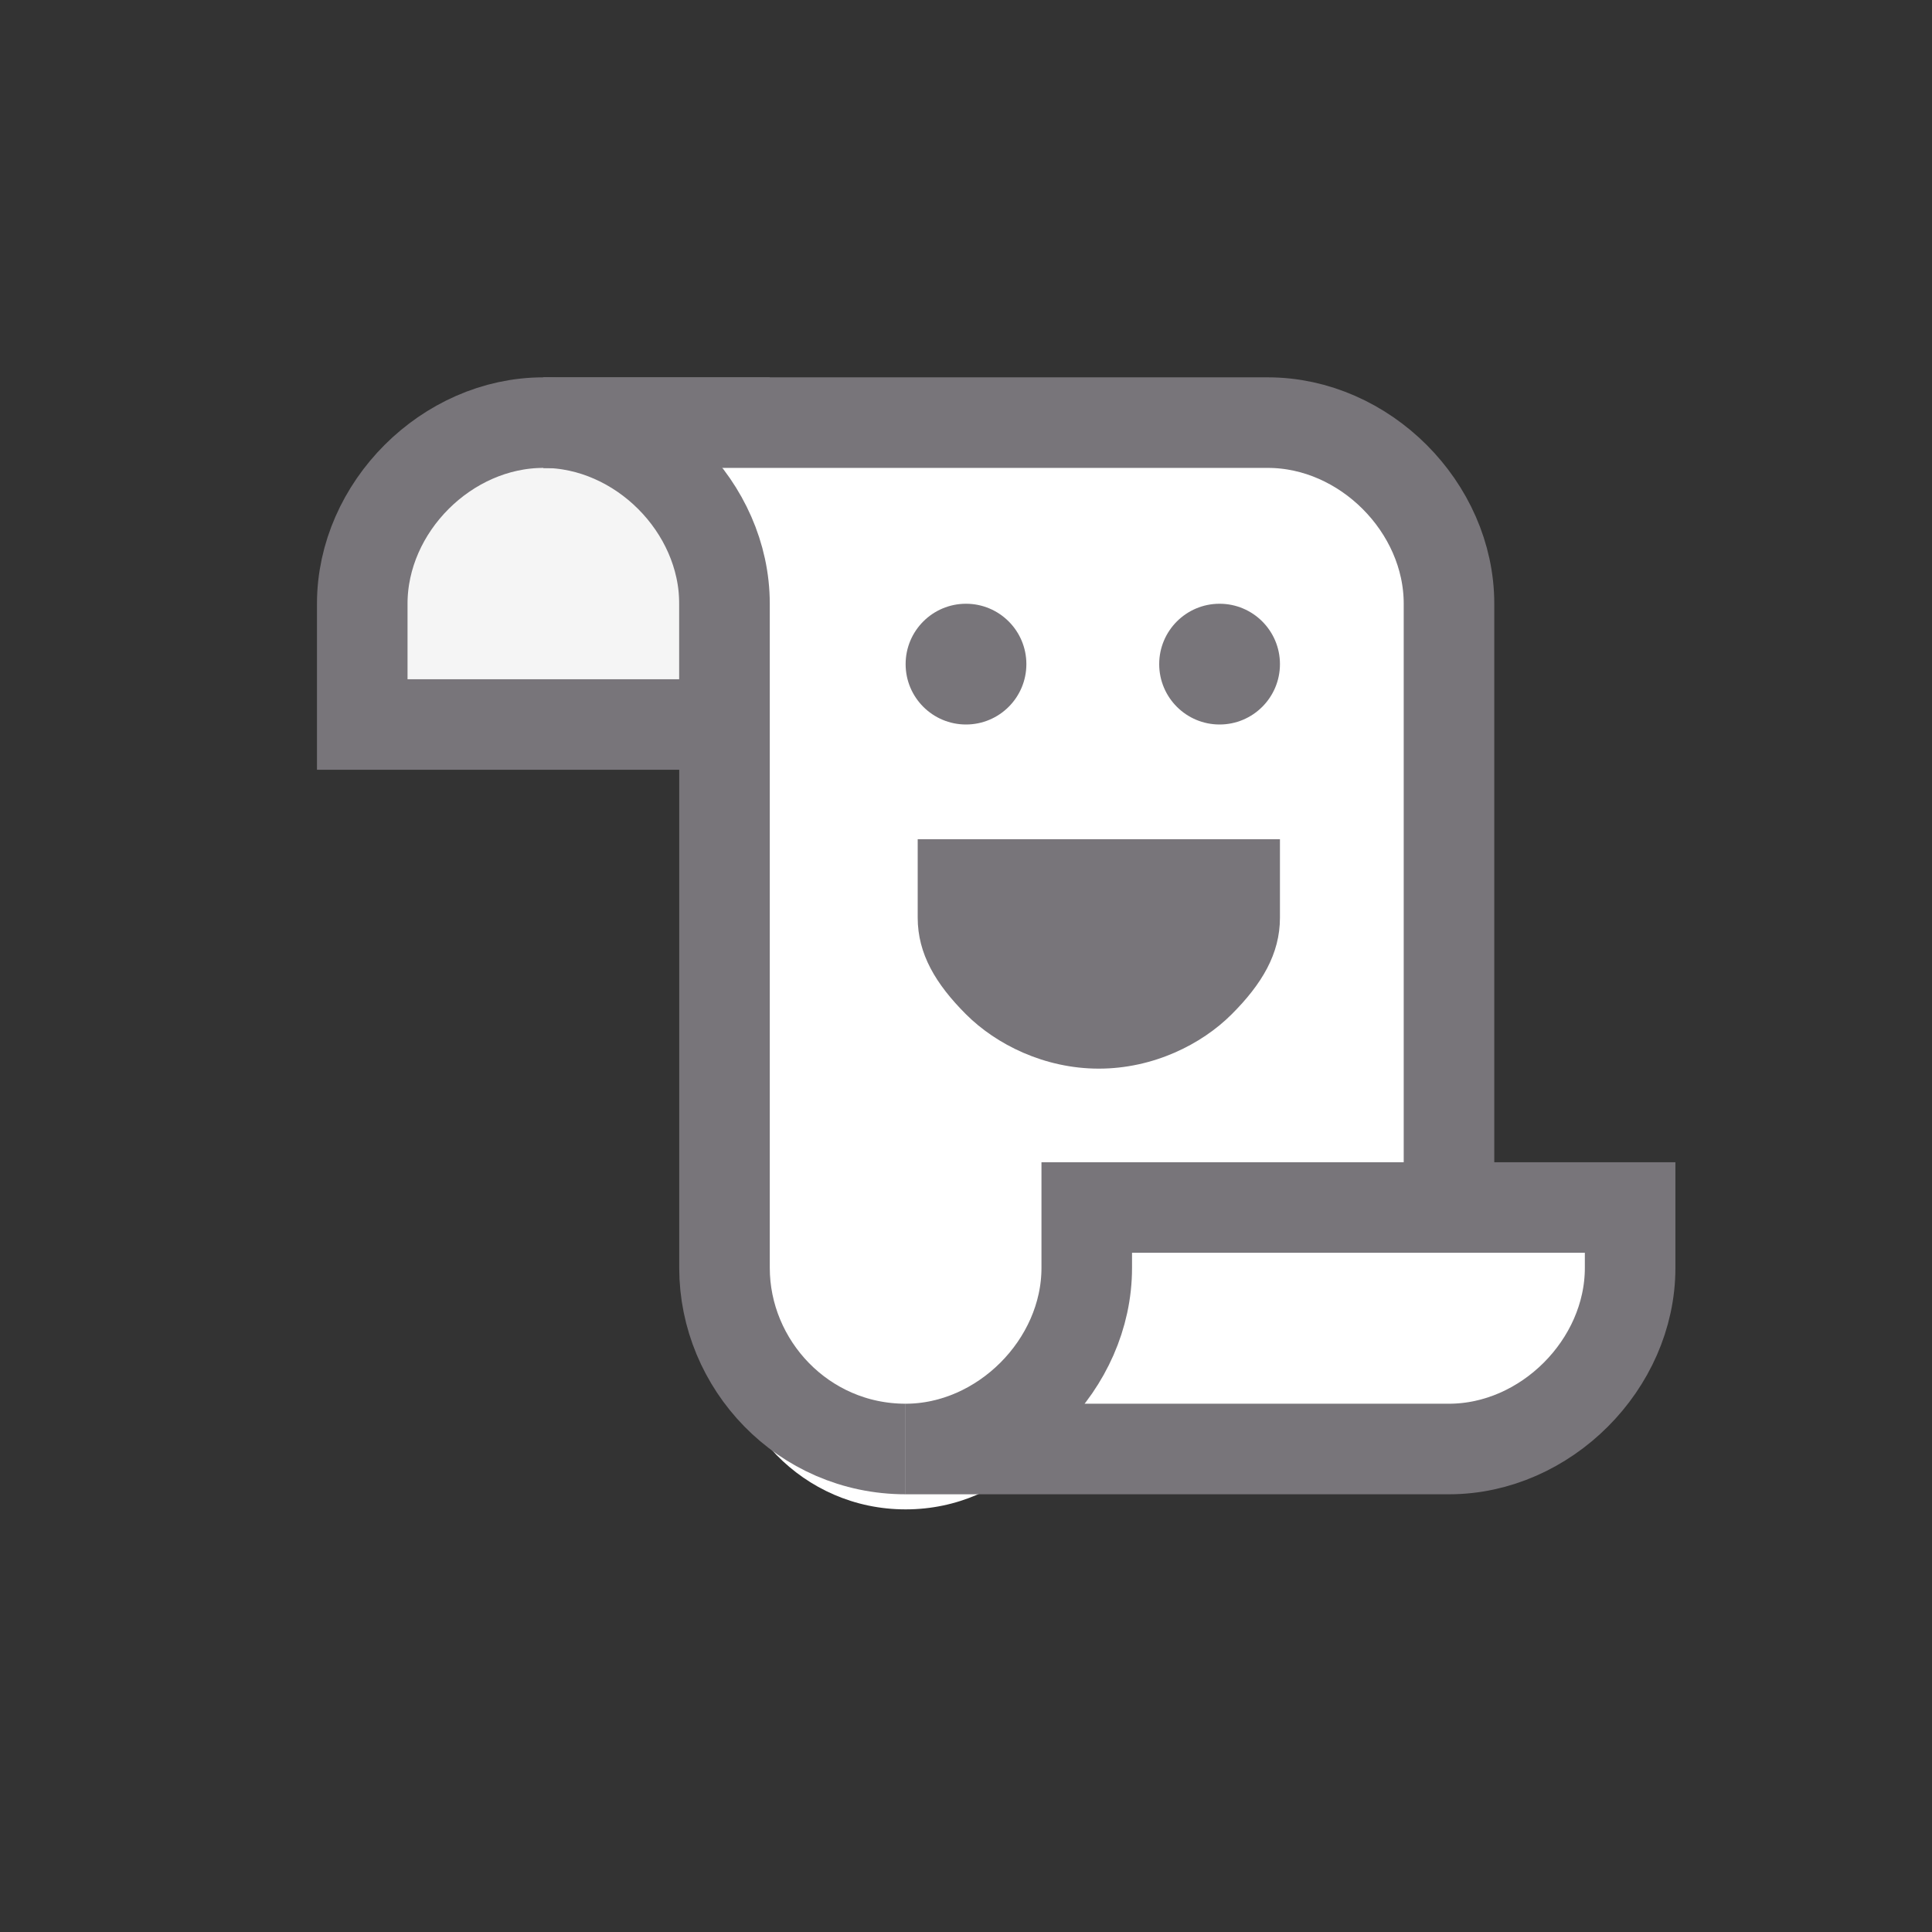
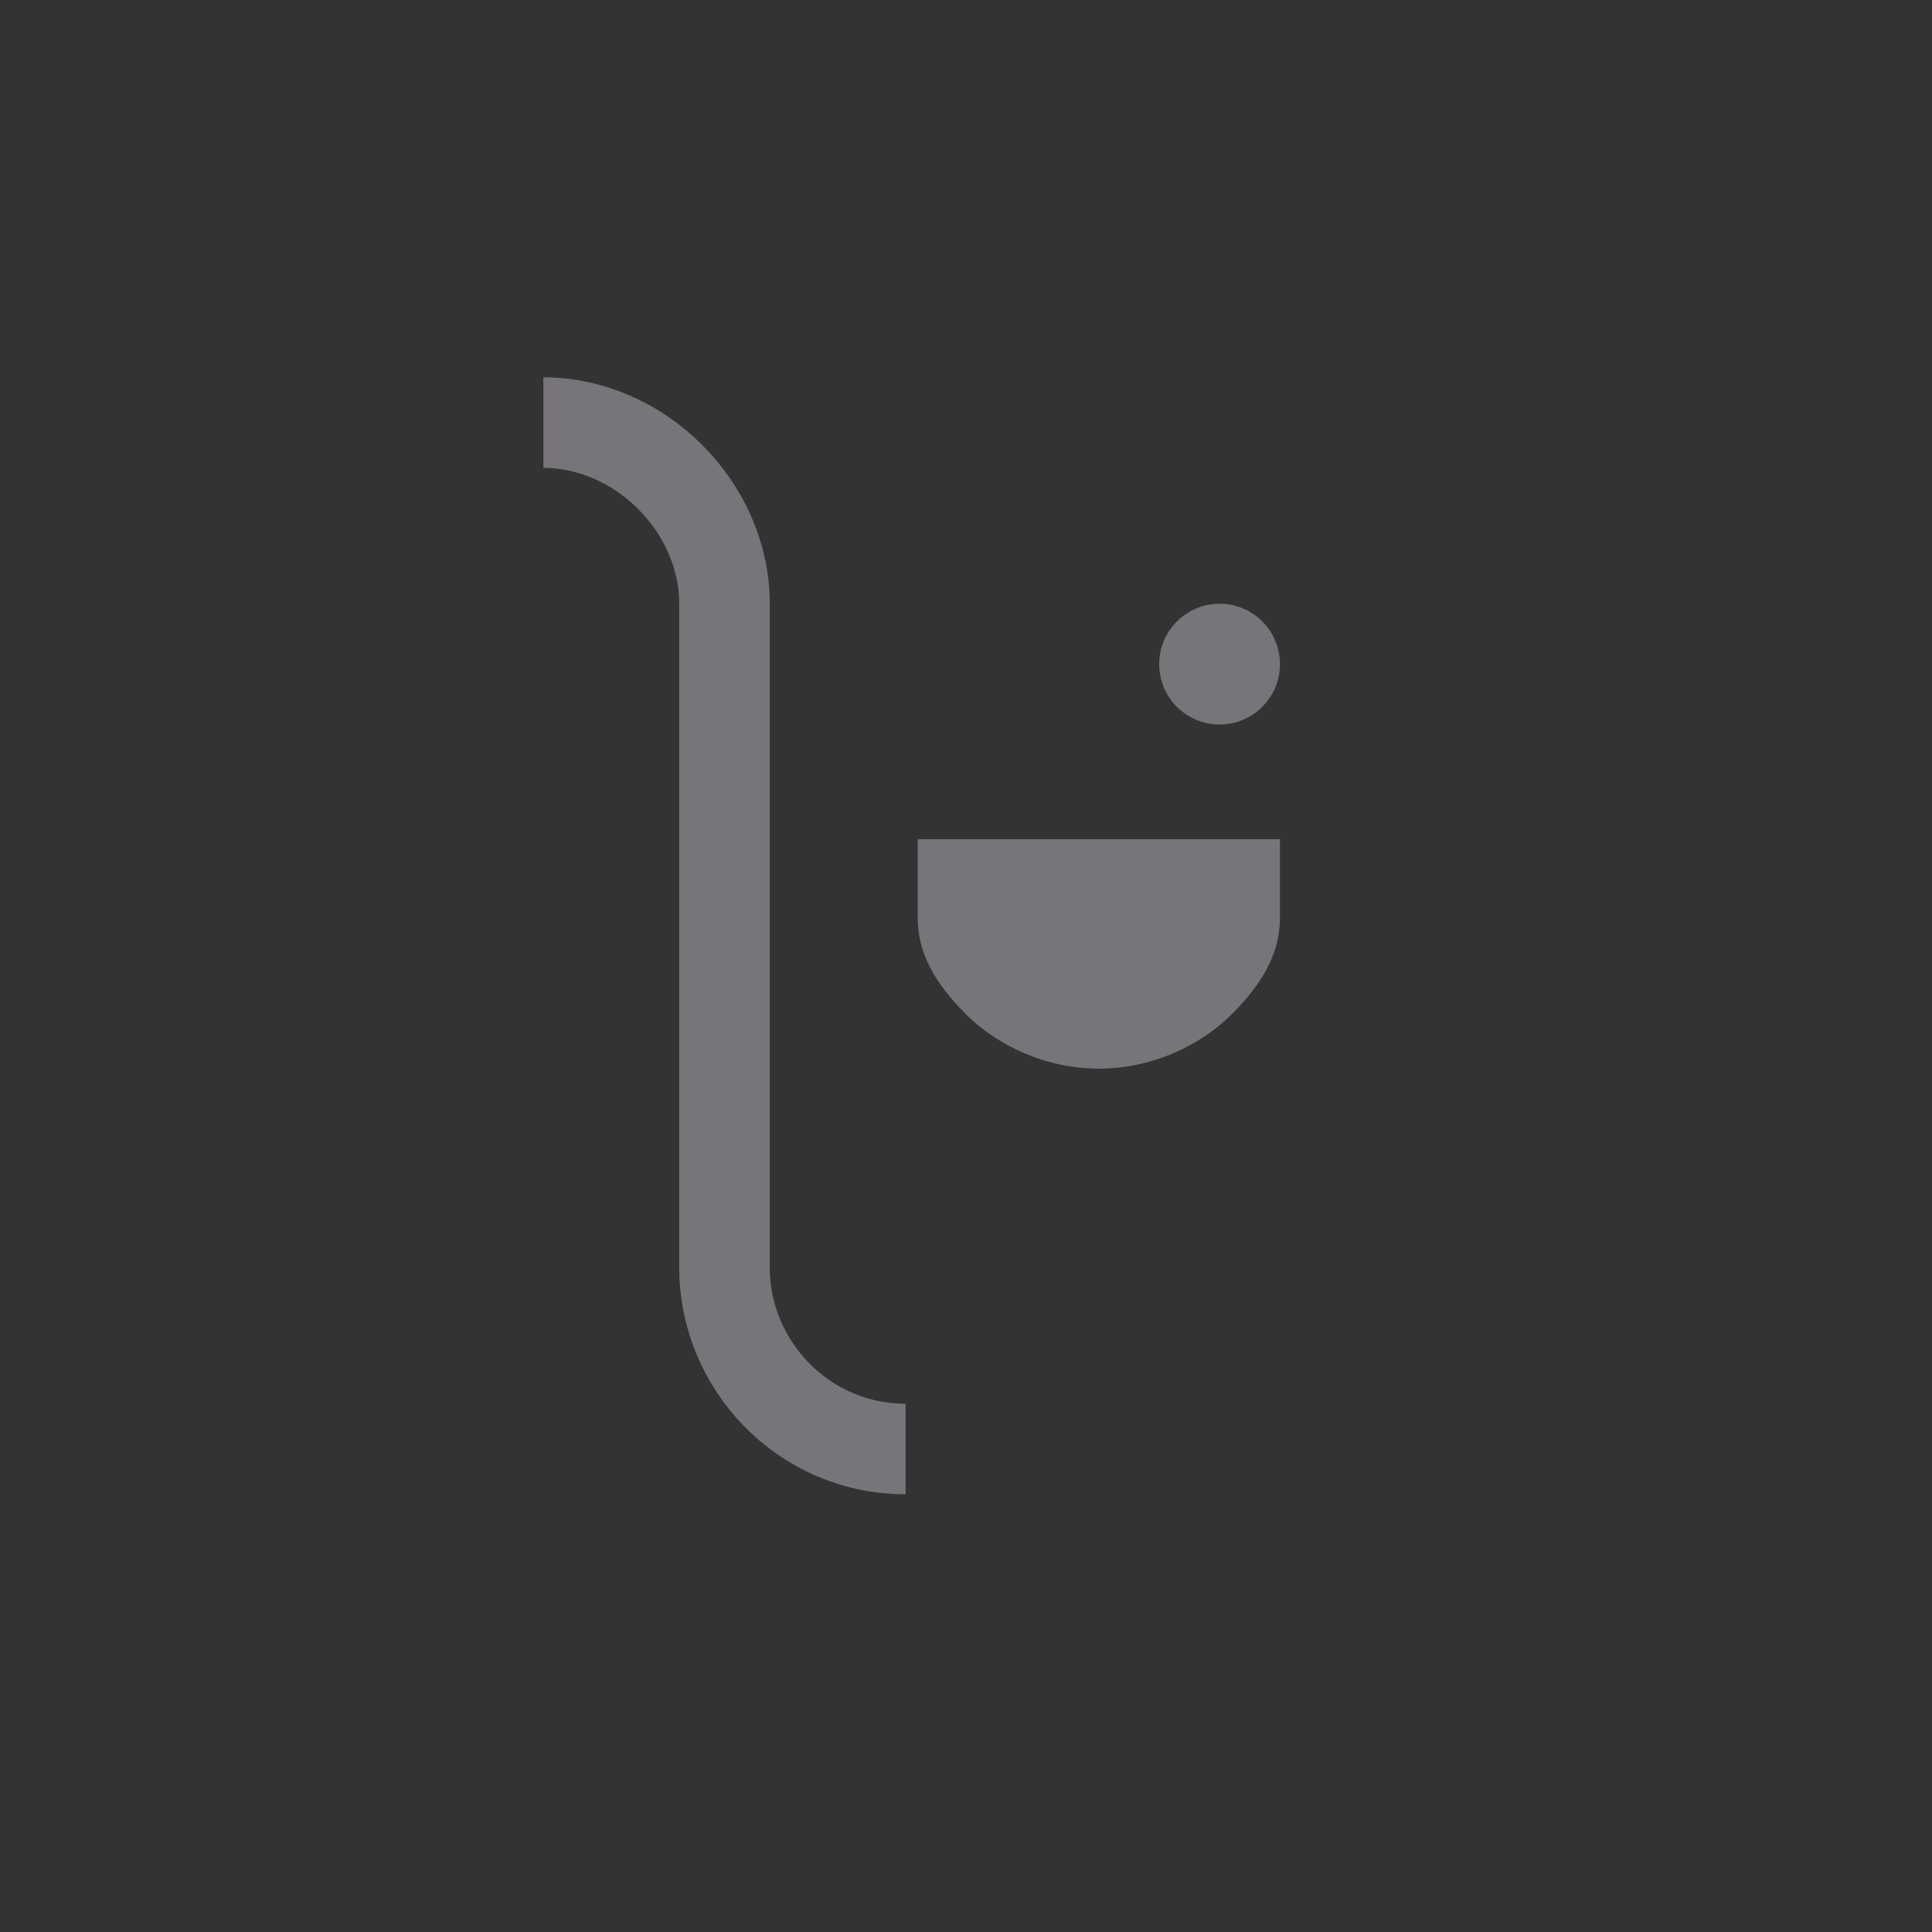
<svg xmlns="http://www.w3.org/2000/svg" width="32" height="32" viewBox="0 0 32 32" fill="none">
  <rect x="0" y="0" width="32" height="32" fill="#333333" stroke="none" />
-   <path d="M6 10C6 8.4 7.4 7 9 7H12V12H6V10Z" fill="#F5F5F5" stroke="#78757A" stroke-width="1.5" />
-   <path d="M9 7C10.6 7 12 8.4 12 10V22C12 23.6 13.3 25 15 25C16.7 25 18 23.6 18 22H24V10C24 8.4 22.6 7 21 7H9Z" fill="white" />
-   <path d="M9 7H21C22.6 7 24 8.4 24 10V22" stroke="#78757A" stroke-width="1.5" />
  <path d="M15 24C13.3 24 12 22.6 12 21V10C12 8.4 10.6 7 9 7" stroke="#78757A" stroke-width="1.5" />
-   <path d="M15 24H24C25.6 24 27 22.6 27 21V20H18V21C18 22.6 16.6 24 15 24Z" fill="white" stroke="#78757A" stroke-width="1.5" />
  <circle cx="20.2" cy="11" r="1" fill="#78757A" />
-   <circle cx="16" cy="11" r="1" fill="#78757A" />
  <path d="M21.2 13.9C21.2 13.9 21.2 15 21.2 15.2C21.2 15.8 20.9 16.3 20.4 16.8C19.9 17.3 19.1 17.7 18.2 17.7C17.3 17.7 16.5 17.3 16 16.8C15.5 16.3 15.2 15.8 15.2 15.2C15.2 14.9 15.2 13.9 15.2 13.9C16.9 13.9 19.6 13.9 21.2 13.9Z" fill="#78757A" />
</svg>